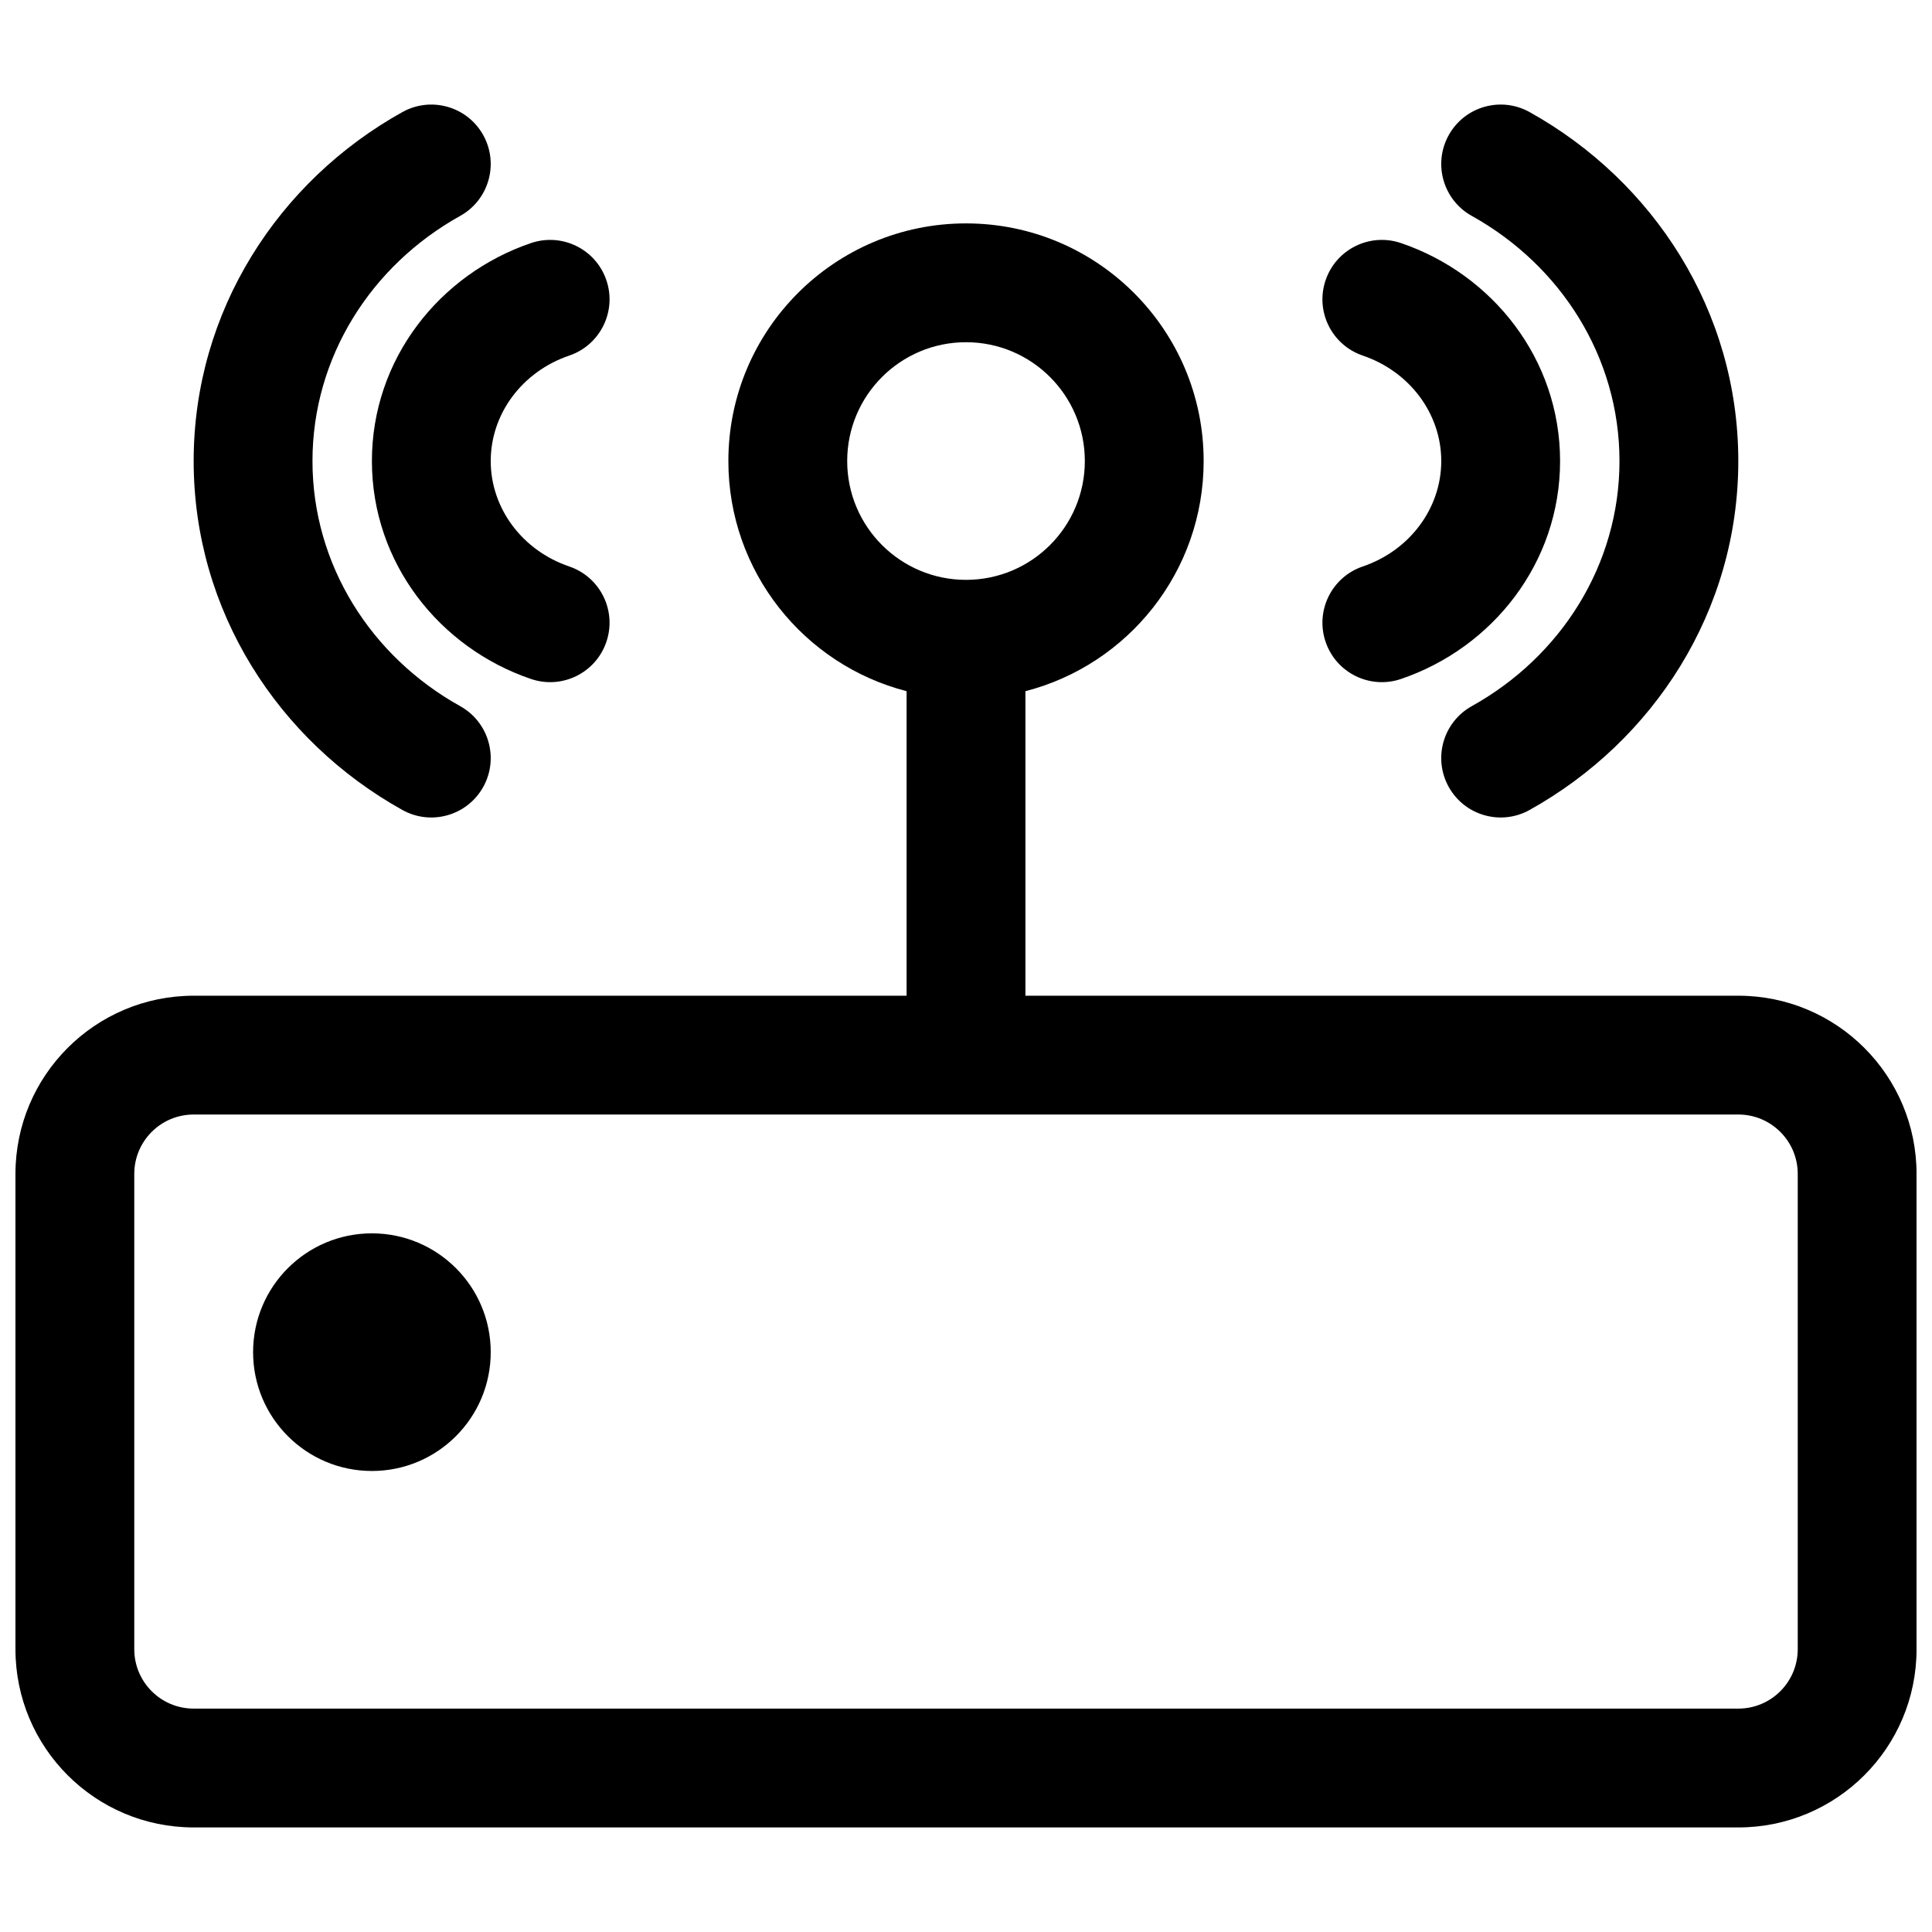
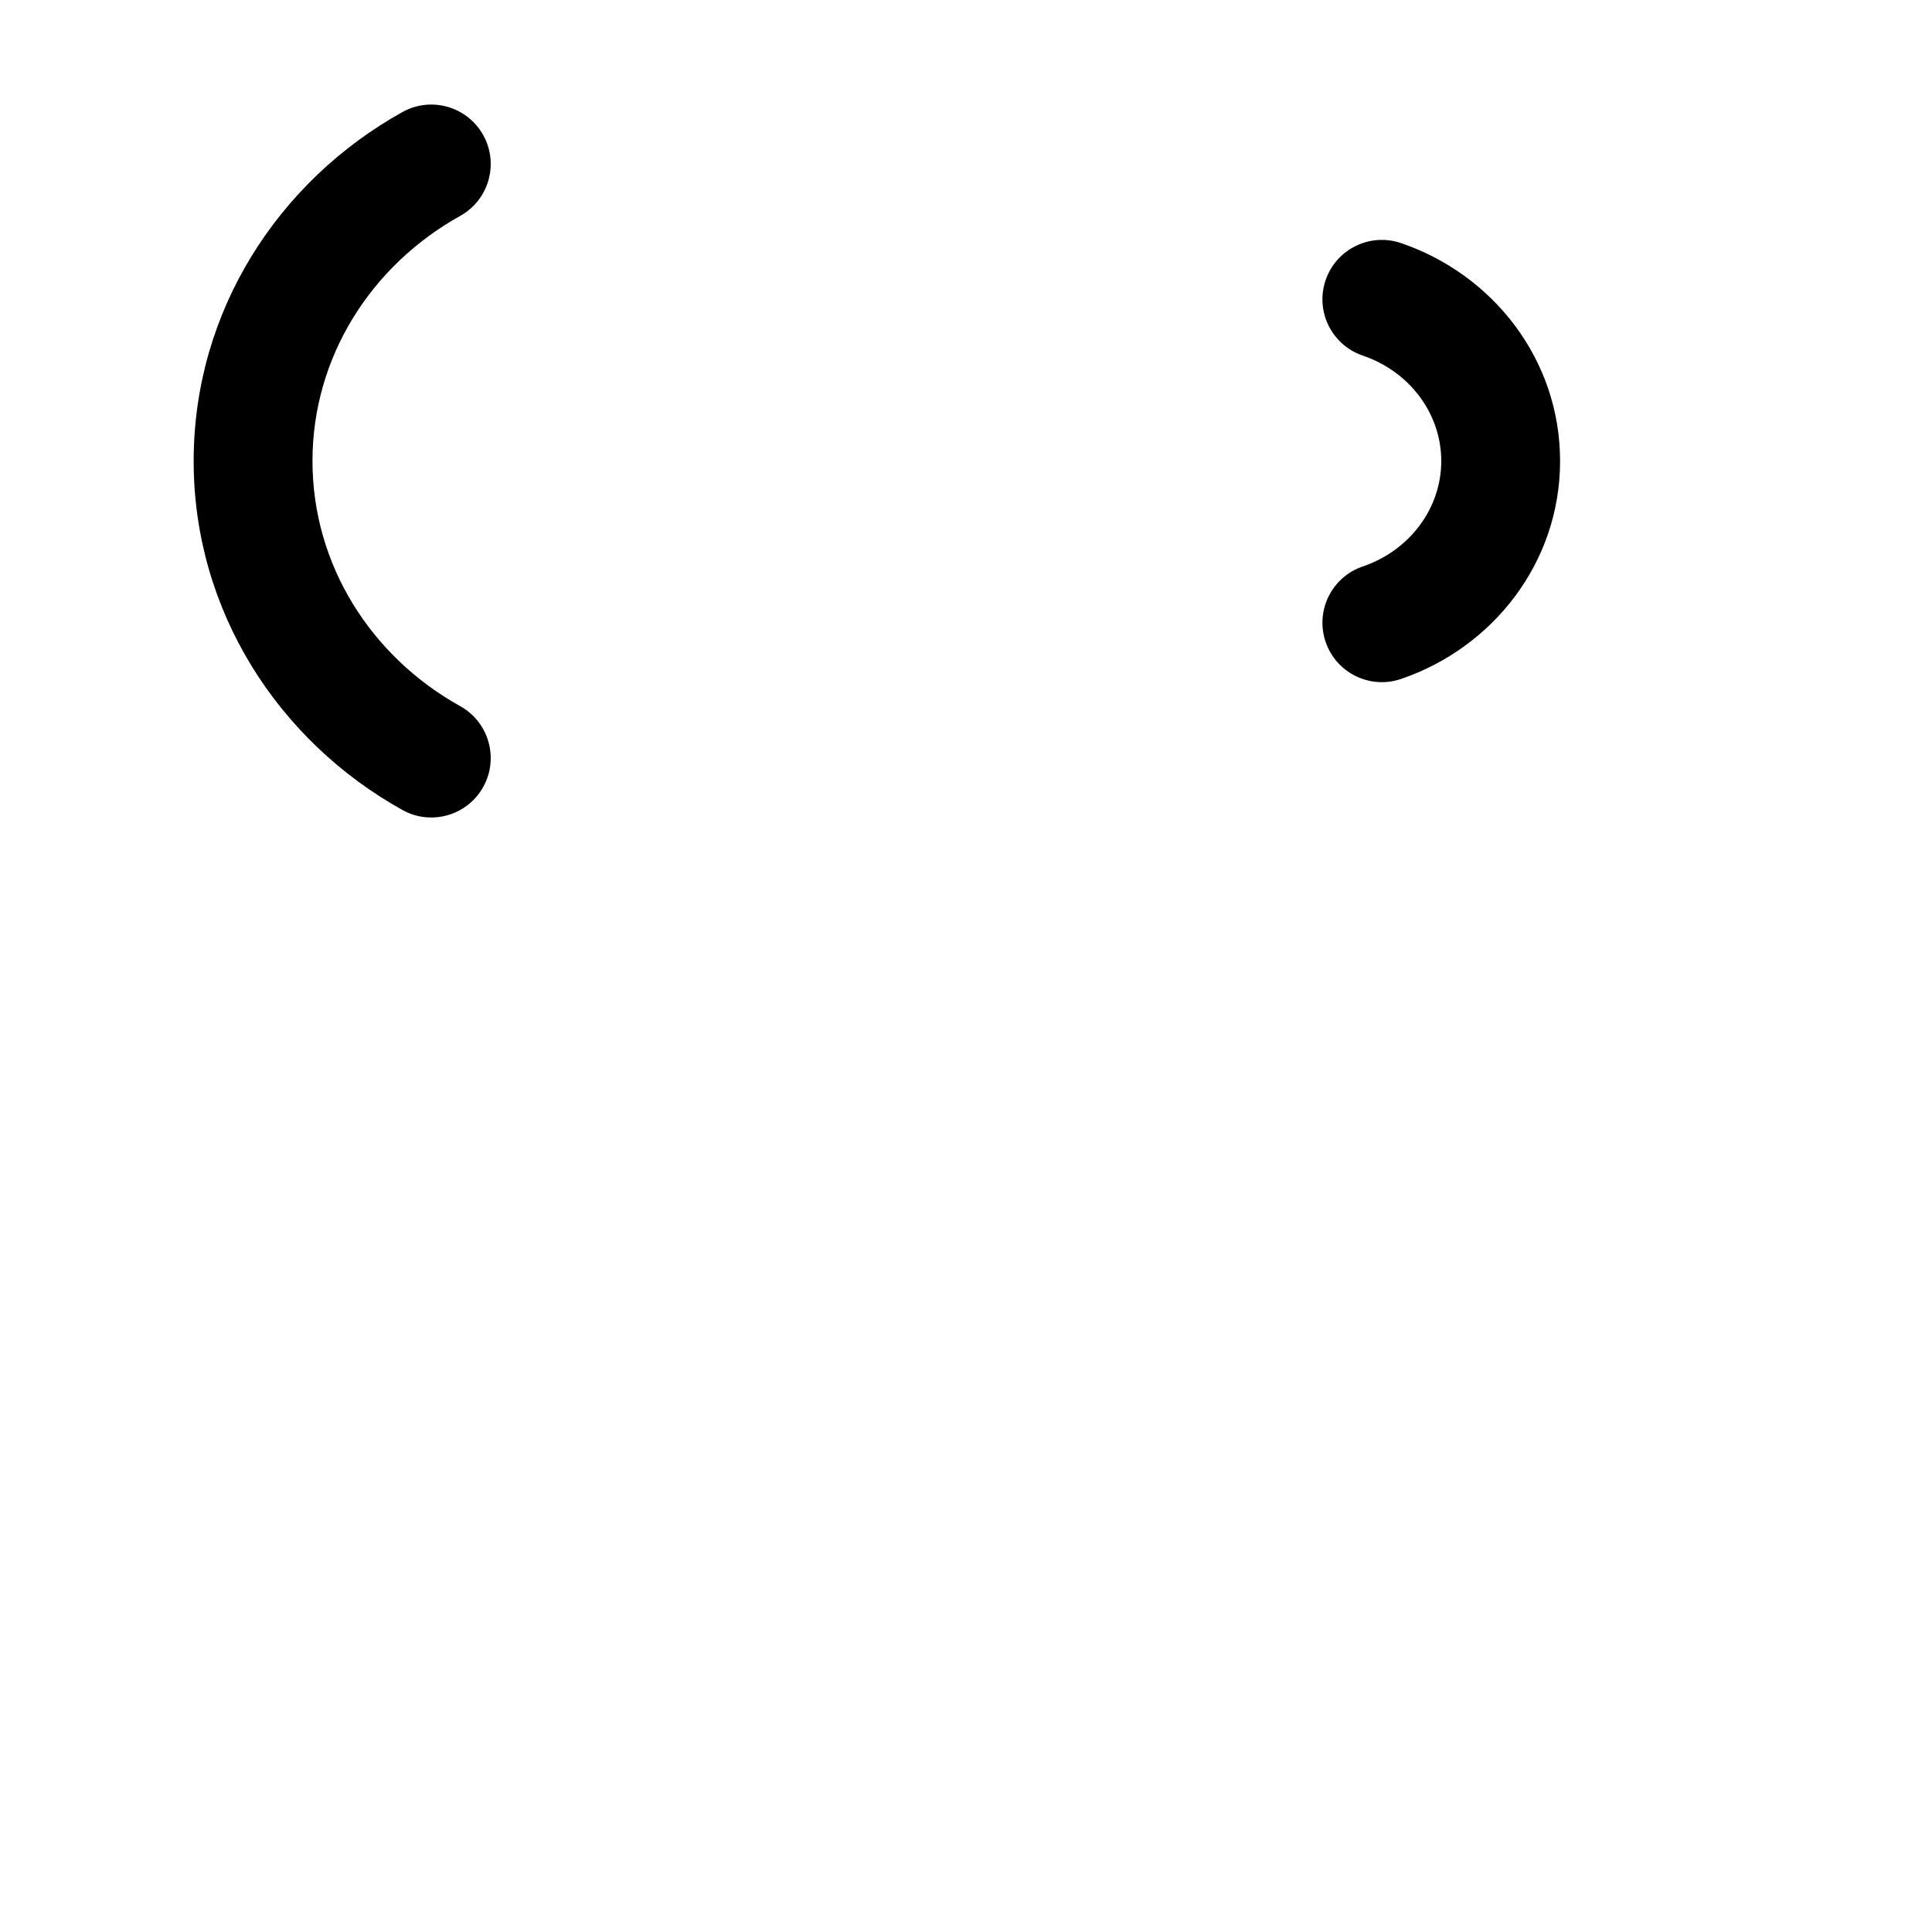
<svg xmlns="http://www.w3.org/2000/svg" width="800px" height="800px" version="1.1" viewBox="144 144 512 512">
  <defs>
    <clipPath id="a">
      <path d="m148.09 203h503.81v426h-503.81z" />
    </clipPath>
  </defs>
-   <path d="m573.18 266.18c0-27.488-15.508-51.812-39.145-64.965-7.598-4.227-10.332-13.816-6.102-21.414s13.816-10.328 21.414-6.102c32.832 18.273 55.32 52.691 55.32 92.48 0 39.785-22.488 74.203-55.32 92.477-7.598 4.227-17.184 1.496-21.414-6.102-4.231-7.598-1.496-17.184 6.102-21.414 23.637-13.152 39.145-37.477 39.145-64.961z" />
-   <path d="m242.56 470.85c17.391 0 31.488 14.098 31.488 31.488 0 17.391-14.098 31.488-31.488 31.488s-31.488-14.098-31.488-31.488c0-17.391 14.098-31.488 31.488-31.488z" />
  <g clip-path="url(#a)">
-     <path d="m462.98 266.18c0 29.344-20.074 54-47.234 60.992v80.703h188.93c26.086 0 47.23 21.145 47.23 47.23v125.95c0 26.086-21.145 47.234-47.23 47.234h-409.35c-26.082 0-47.23-21.148-47.23-47.234v-125.95c0-26.086 21.148-47.23 47.23-47.23h188.93v-80.703c-27.16-6.992-47.23-31.648-47.23-60.992 0-34.781 28.195-62.977 62.977-62.977 34.777 0 62.977 28.195 62.977 62.977zm-62.977-31.488c17.391 0 31.488 14.098 31.488 31.488s-14.098 31.488-31.488 31.488-31.488-14.098-31.488-31.488 14.098-31.488 31.488-31.488zm-220.42 220.41c0-8.695 7.047-15.742 15.742-15.742h409.35c8.695 0 15.742 7.047 15.742 15.742v125.95c0 8.695-7.047 15.746-15.742 15.746h-409.35c-8.695 0-15.742-7.051-15.742-15.746z" fill-rule="evenodd" />
-   </g>
+     </g>
  <path d="m505.14 238.23c12.469 4.242 20.809 15.43 20.809 27.949 0 12.516-8.34 23.703-20.809 27.945-8.234 2.801-12.641 11.742-9.84 19.977 2.801 8.23 11.742 12.637 19.973 9.836 24.219-8.234 42.164-30.711 42.164-57.758 0-27.051-17.945-49.527-42.164-57.762-8.23-2.797-17.172 1.605-19.973 9.84-2.801 8.23 1.605 17.172 9.84 19.973z" />
-   <path d="m294.86 238.23c-12.473 4.242-20.812 15.43-20.812 27.949 0 12.516 8.34 23.703 20.812 27.945 8.23 2.801 12.637 11.742 9.836 19.977-2.797 8.23-11.742 12.637-19.973 9.836-24.219-8.234-42.164-30.711-42.164-57.758 0-27.051 17.945-49.527 42.164-57.762 8.23-2.797 17.176 1.605 19.973 9.84 2.801 8.23-1.605 17.172-9.836 19.973z" />
  <path d="m226.81 266.18c0-27.488 15.508-51.812 39.145-64.965 7.598-4.227 10.332-13.816 6.102-21.414-4.227-7.598-13.816-10.328-21.414-6.102-32.832 18.273-55.32 52.691-55.32 92.48 0 39.785 22.488 74.203 55.32 92.477 7.598 4.227 17.188 1.496 21.414-6.102 4.231-7.598 1.496-17.184-6.102-21.414-23.637-13.152-39.145-37.477-39.145-64.961z" />
</svg>